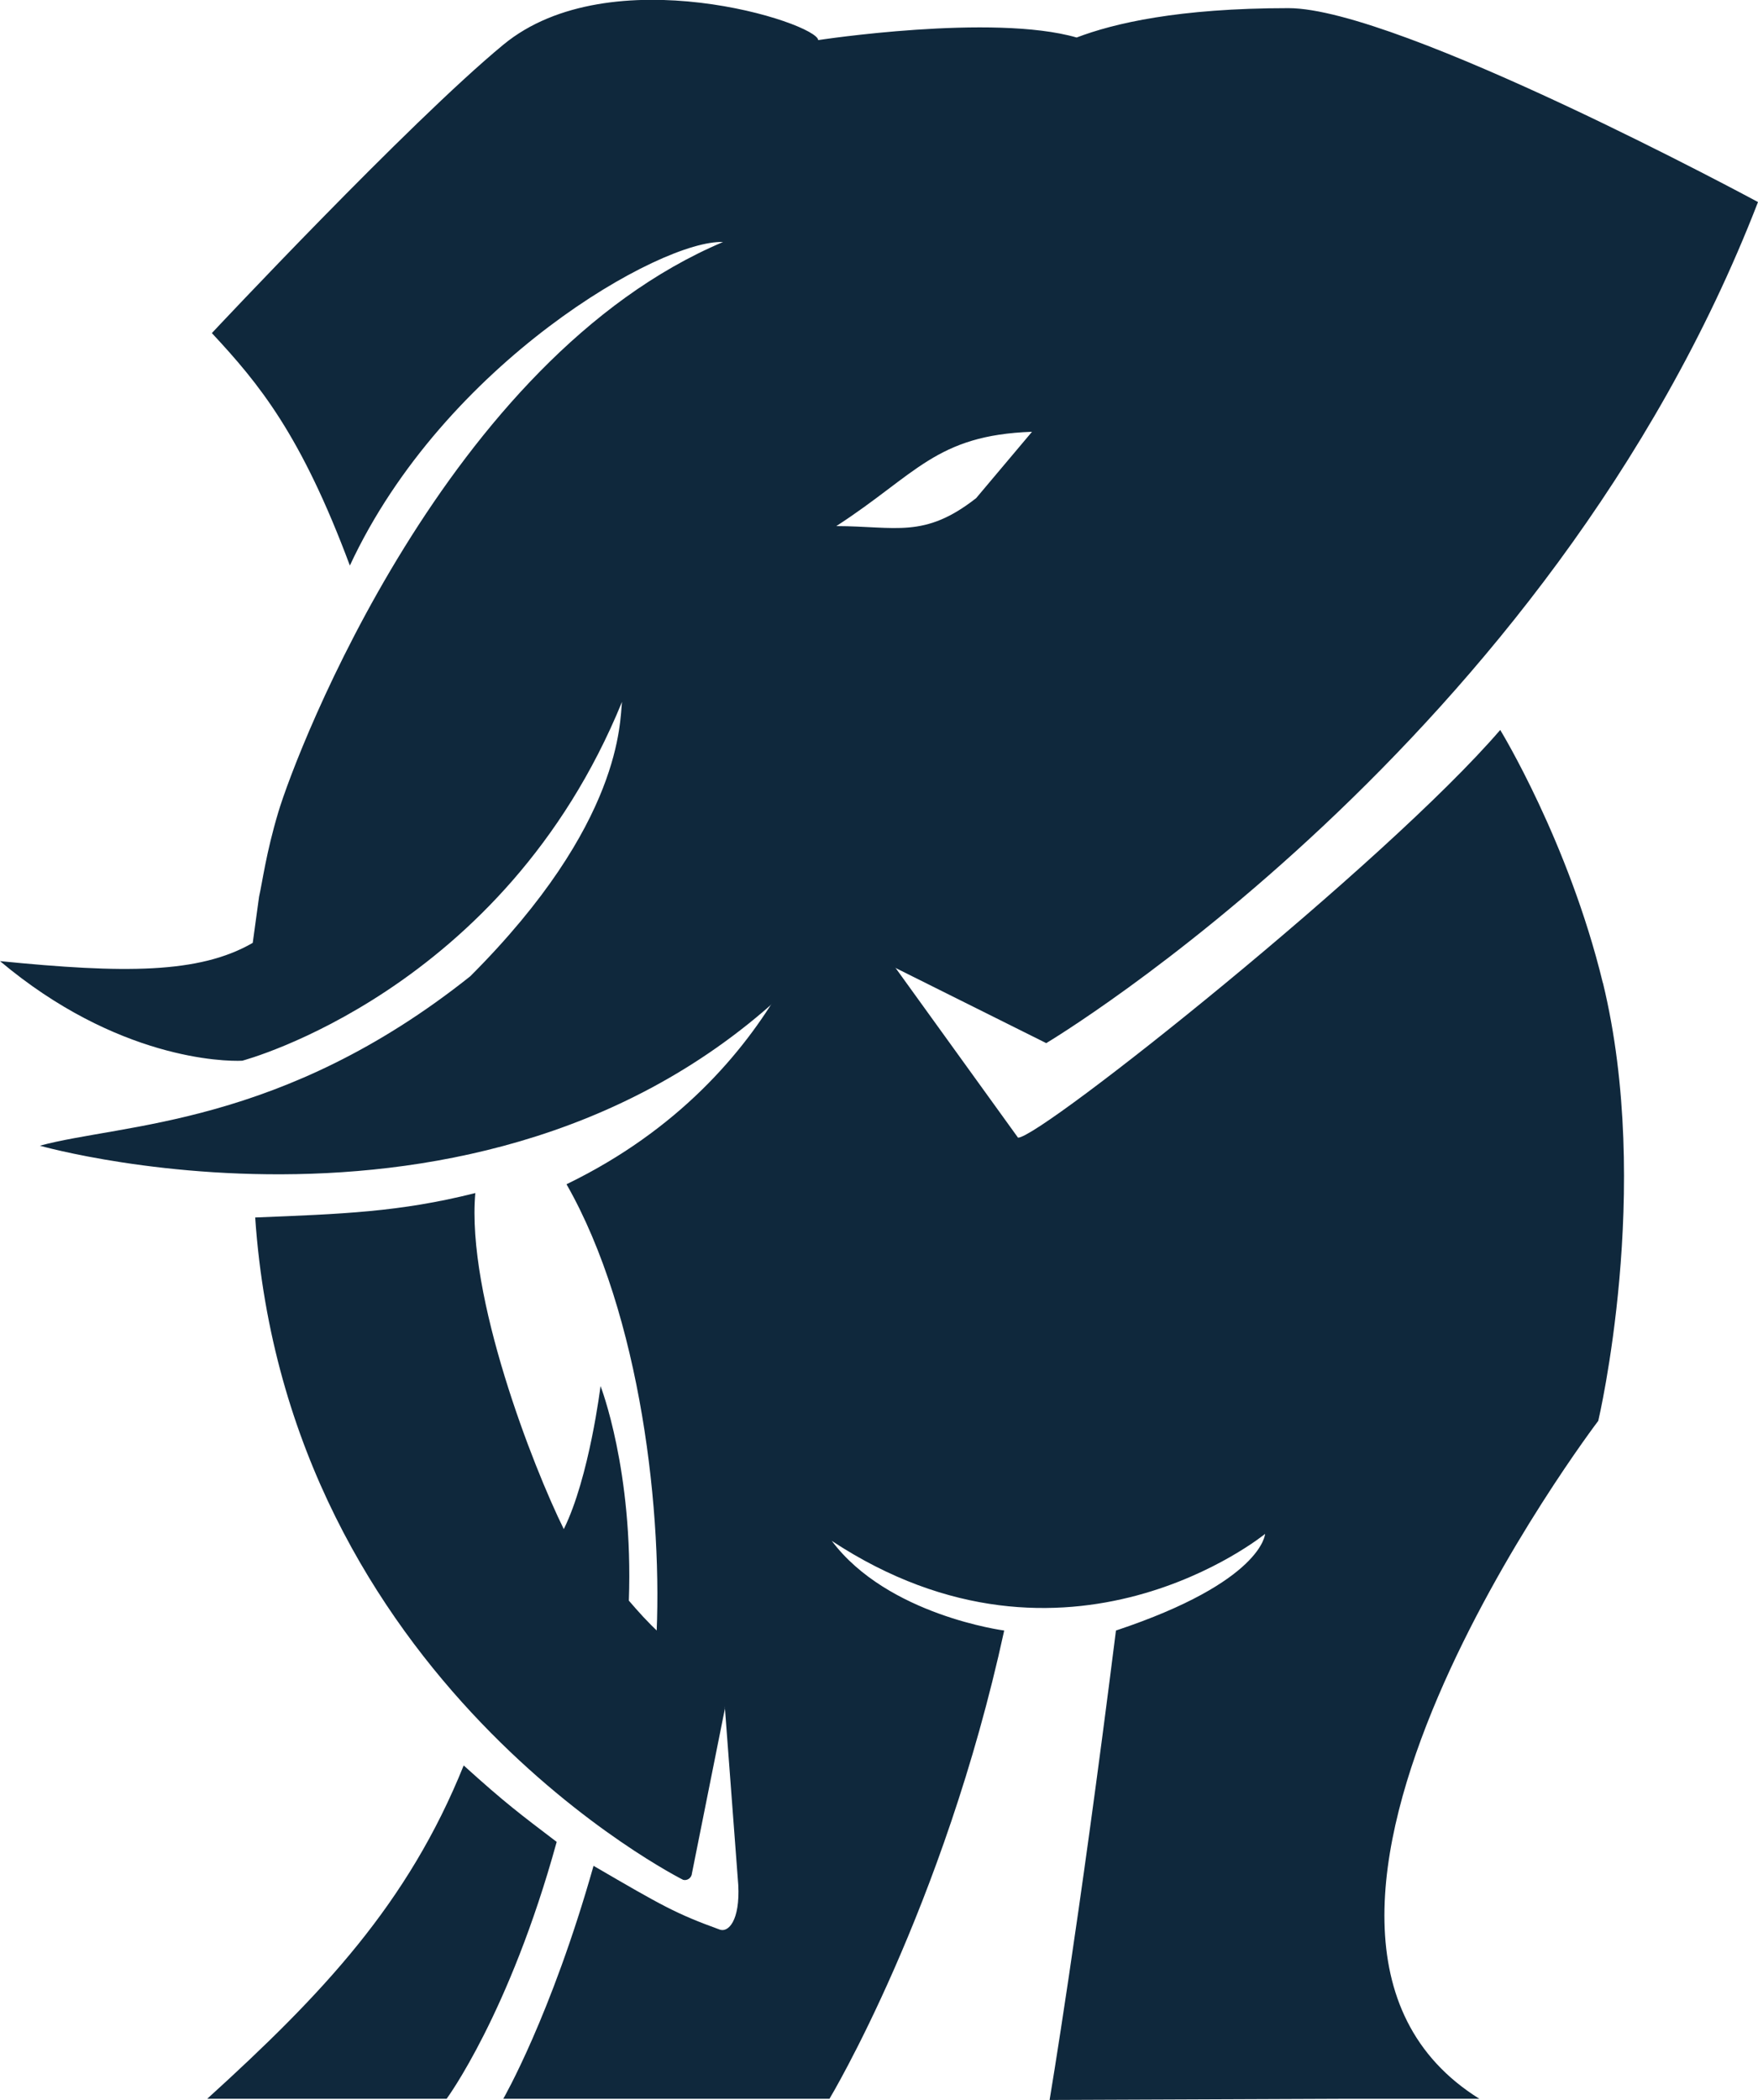
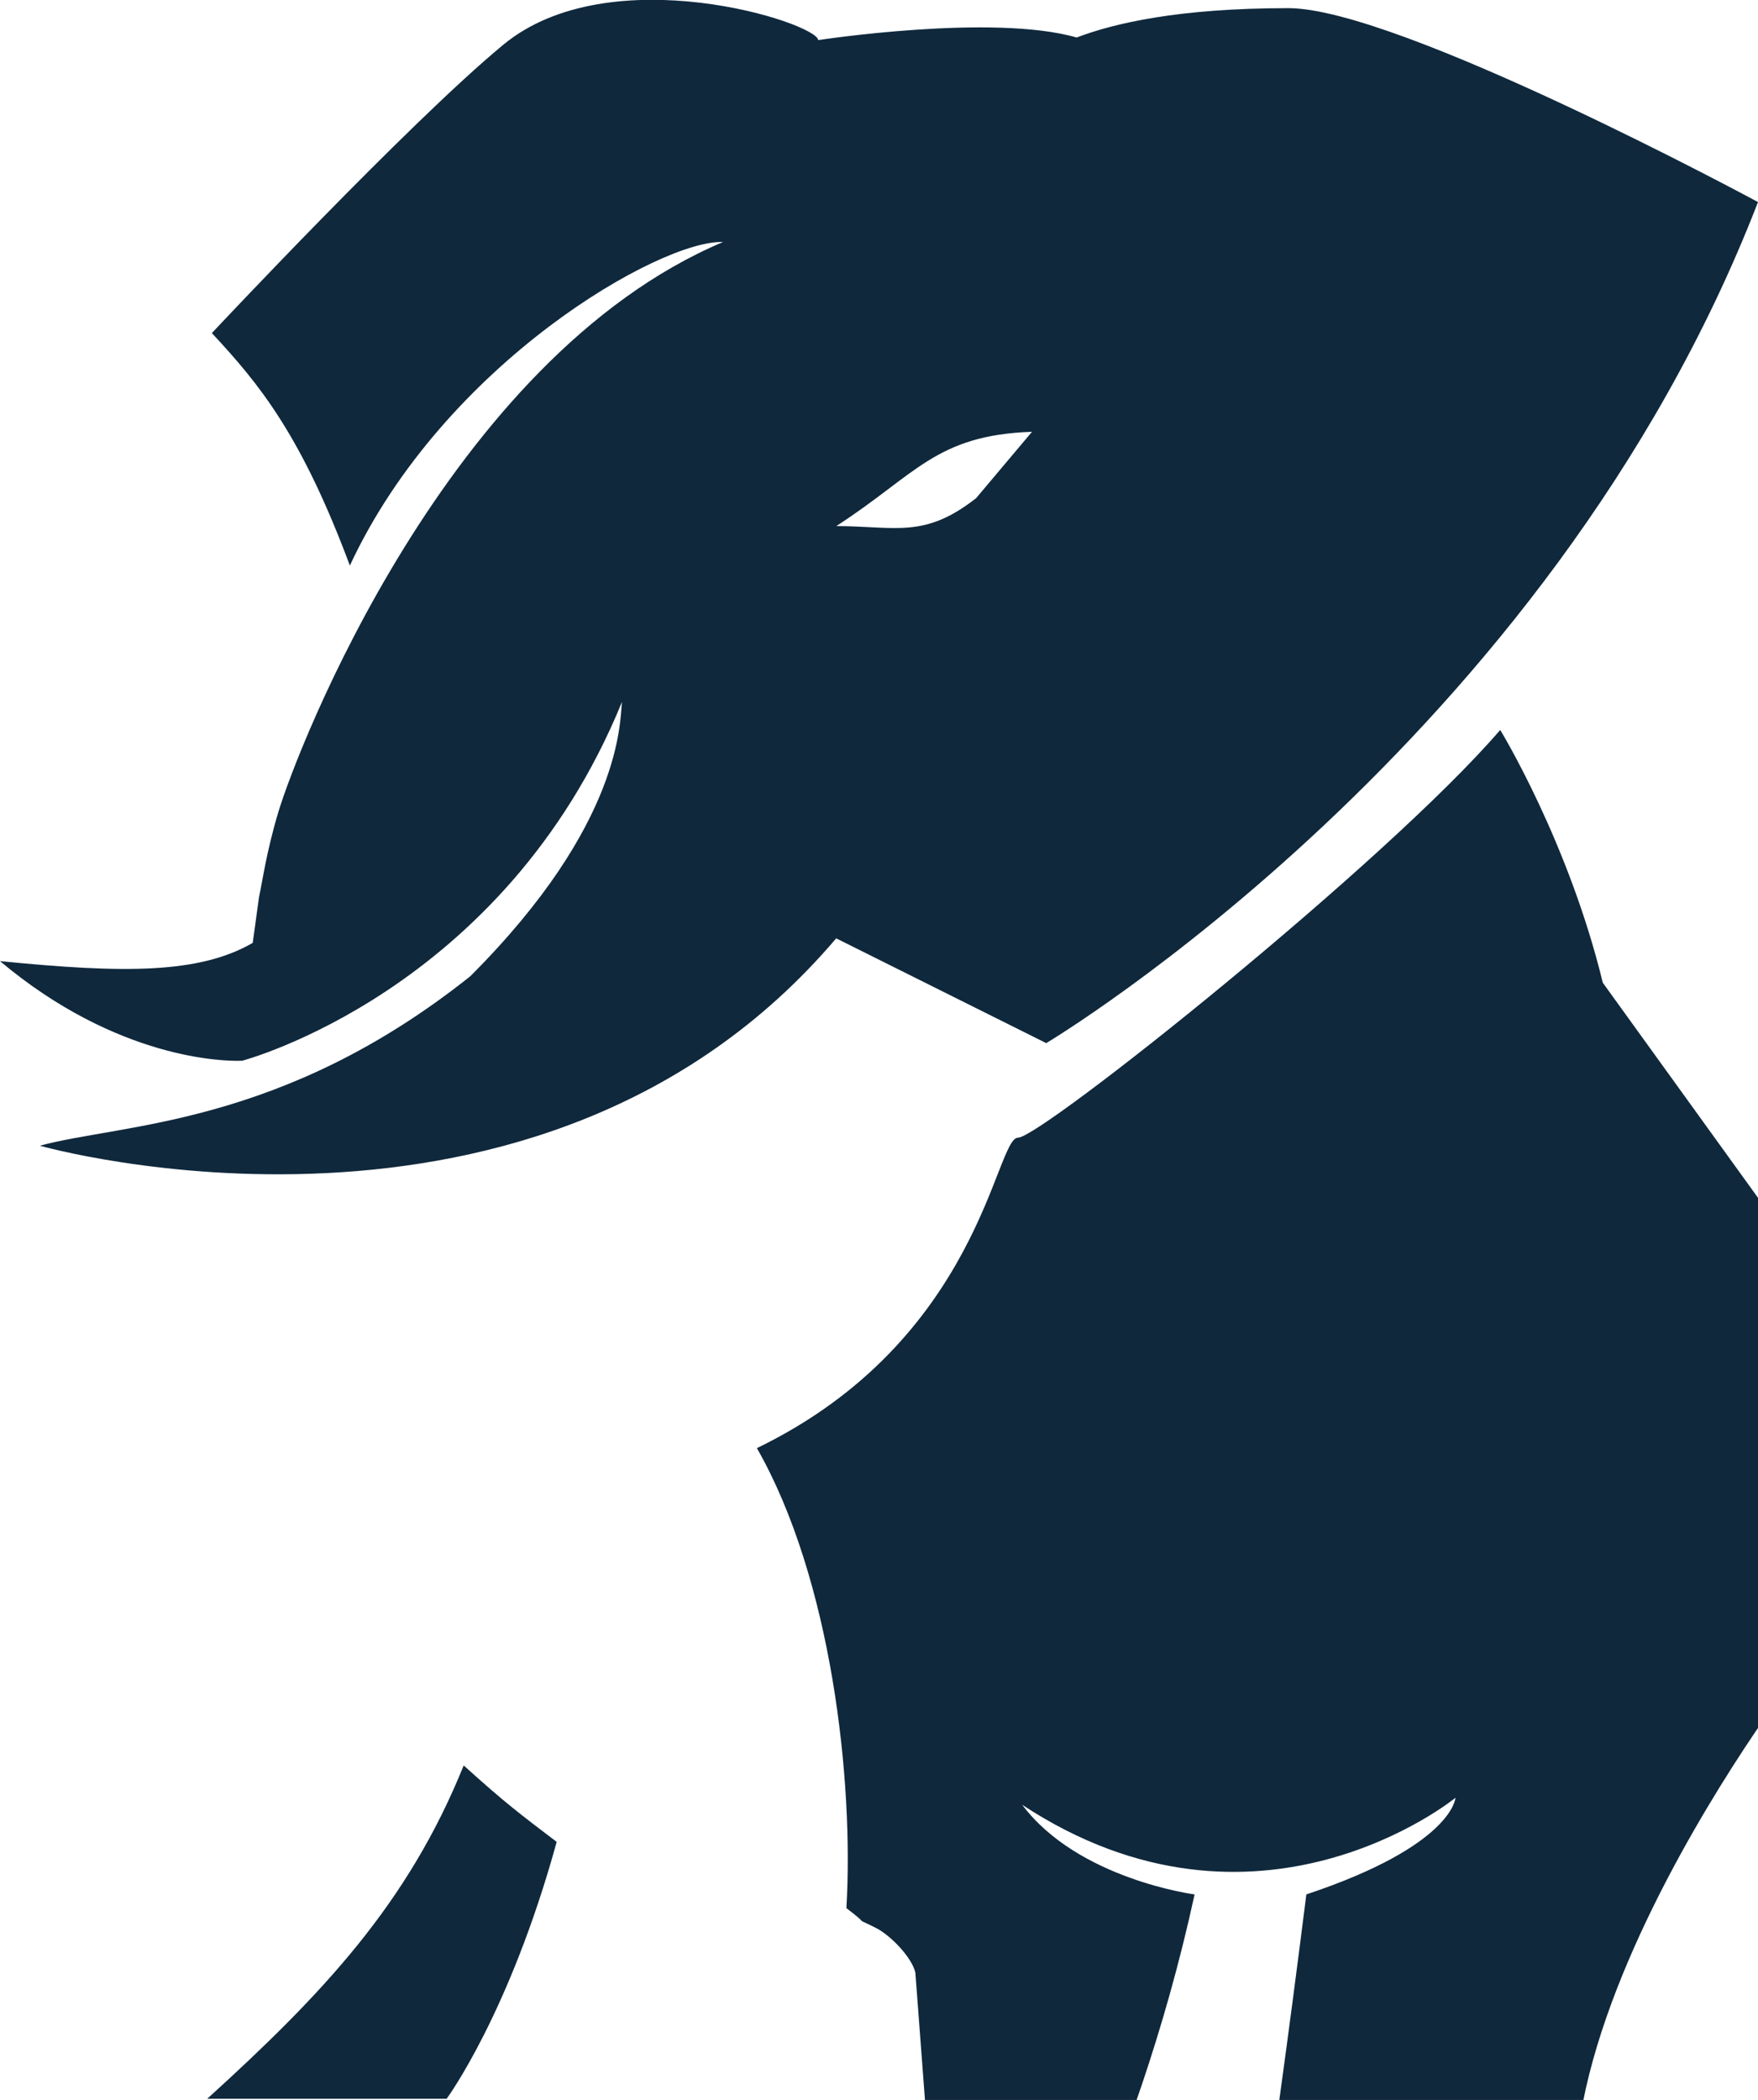
<svg xmlns="http://www.w3.org/2000/svg" id="Laag_2" viewBox="0 0 135.92 162.34">
  <defs>
    <style>.cls-1{fill:#0f283c;}</style>
  </defs>
  <g id="Laag_1-2">
    <path class="cls-1" d="M75.47,38.51c-4.02,3.15-6.2,2.17-10.81,2.16,6.18-4,7.69-7.03,15.13-7.29l-4.32,5.13ZM19.54,72.89c-4.15,2.4-10,2.36-19.54,1.41,9.03,7.59,17.32,7.77,18.73,7.7,0,0,20.2-5.31,29.36-27.74-.18,1.44,.12,9.36-11.73,21.21-14.59,11.62-26.86,11.36-33.28,13.1,0,0,38.61,10.99,61.57-16.03l16.24,8.1s38.82-23.14,55.03-65.02c0,0-27.76-14.99-36.3-14.99s-13.52,1.18-16.38,2.27c-6.48-1.87-19.98,.2-19.98,.2-.1-1.34-16.07-6.48-24.35,.36-7.27,6-22.53,22.29-22.53,22.29,3.65,3.92,6.89,7.84,10.67,17.97,7.29-15.67,24.09-25.21,28.85-25.01C34.59,27.72,22.94,58.01,21.51,62.81c-.94,3.15-1.21,5.32-1.48,6.51" />
    <g>
-       <path class="cls-1" d="M123.92,75.97c-2.65-10.91-7.93-19.54-7.93-19.54-8.86,10.3-35.5,31.52-37.28,31.52l-14.72-20.4s-2.9,15.62-20.19,24c5.76,10.09,7.5,25.65,6.92,35.56,2.16,1.64,.26,.51,2.28,1.53,1.11,.56,2.75,2.23,3.05,3.44l1.03,13.65c.14,2.75-.77,3.68-1.43,3.44-3.39-1.23-4.42-1.82-9.76-4.93-3.29,11.63-6.98,18.01-6.98,18.01h25.22s8.83-14.68,13.51-36.2c0,0-9.01-1.17-13.33-6.93,18.19,11.98,33.5-.54,33.5-.54,0,0-.18,3.69-11.53,7.47-2.88,22.96-5.13,36.29-5.13,36.29l22.42-.09h10.81c-20.8-12.97,9.19-52.41,9.19-52.41,0,0,4.23-17.92,.36-33.86Z" />
+       <path class="cls-1" d="M123.92,75.97c-2.65-10.91-7.93-19.54-7.93-19.54-8.86,10.3-35.5,31.52-37.28,31.52s-2.9,15.62-20.19,24c5.76,10.09,7.5,25.65,6.92,35.56,2.16,1.64,.26,.51,2.28,1.53,1.11,.56,2.75,2.23,3.05,3.44l1.03,13.65c.14,2.75-.77,3.68-1.43,3.44-3.39-1.23-4.42-1.82-9.76-4.93-3.29,11.63-6.98,18.01-6.98,18.01h25.22s8.83-14.68,13.51-36.2c0,0-9.01-1.17-13.33-6.93,18.19,11.98,33.5-.54,33.5-.54,0,0-.18,3.69-11.53,7.47-2.88,22.96-5.13,36.29-5.13,36.29l22.42-.09h10.81c-20.8-12.97,9.19-52.41,9.19-52.41,0,0,4.23-17.92,.36-33.86Z" />
      <path class="cls-1" d="M35.85,136.48c-4.31,10.69-10.91,17.67-19.83,25.77h18.51s4.85-6.56,8.51-19.86c-2.81-2.14-3.94-2.97-7.19-5.91Z" />
-       <path class="cls-1" d="M52.8,145.32c.34,.1,.68-.16,.7-.51l2.55-12.74c-.09-1.24-1.44-3.16-2.44-3.89-1.82-1.33-2.02-1.21-3.88-3.19-.31-.33-.81-.9-1.11-1.25,.36-10.08-2.19-16.59-2.19-16.59,0,0-.86,7.05-2.84,11.06-2.37-4.8-7.54-18.02-6.84-25.98-5.86,1.48-10.36,1.62-17.02,1.89,2.46,35.89,33.08,51.2,33.08,51.2Zm-6.39-23.79c-.08,.59-.17,1.19-.27,1.82,.1-.62,.19-1.23,.27-1.82h0Z" />
    </g>
  </g>
</svg>